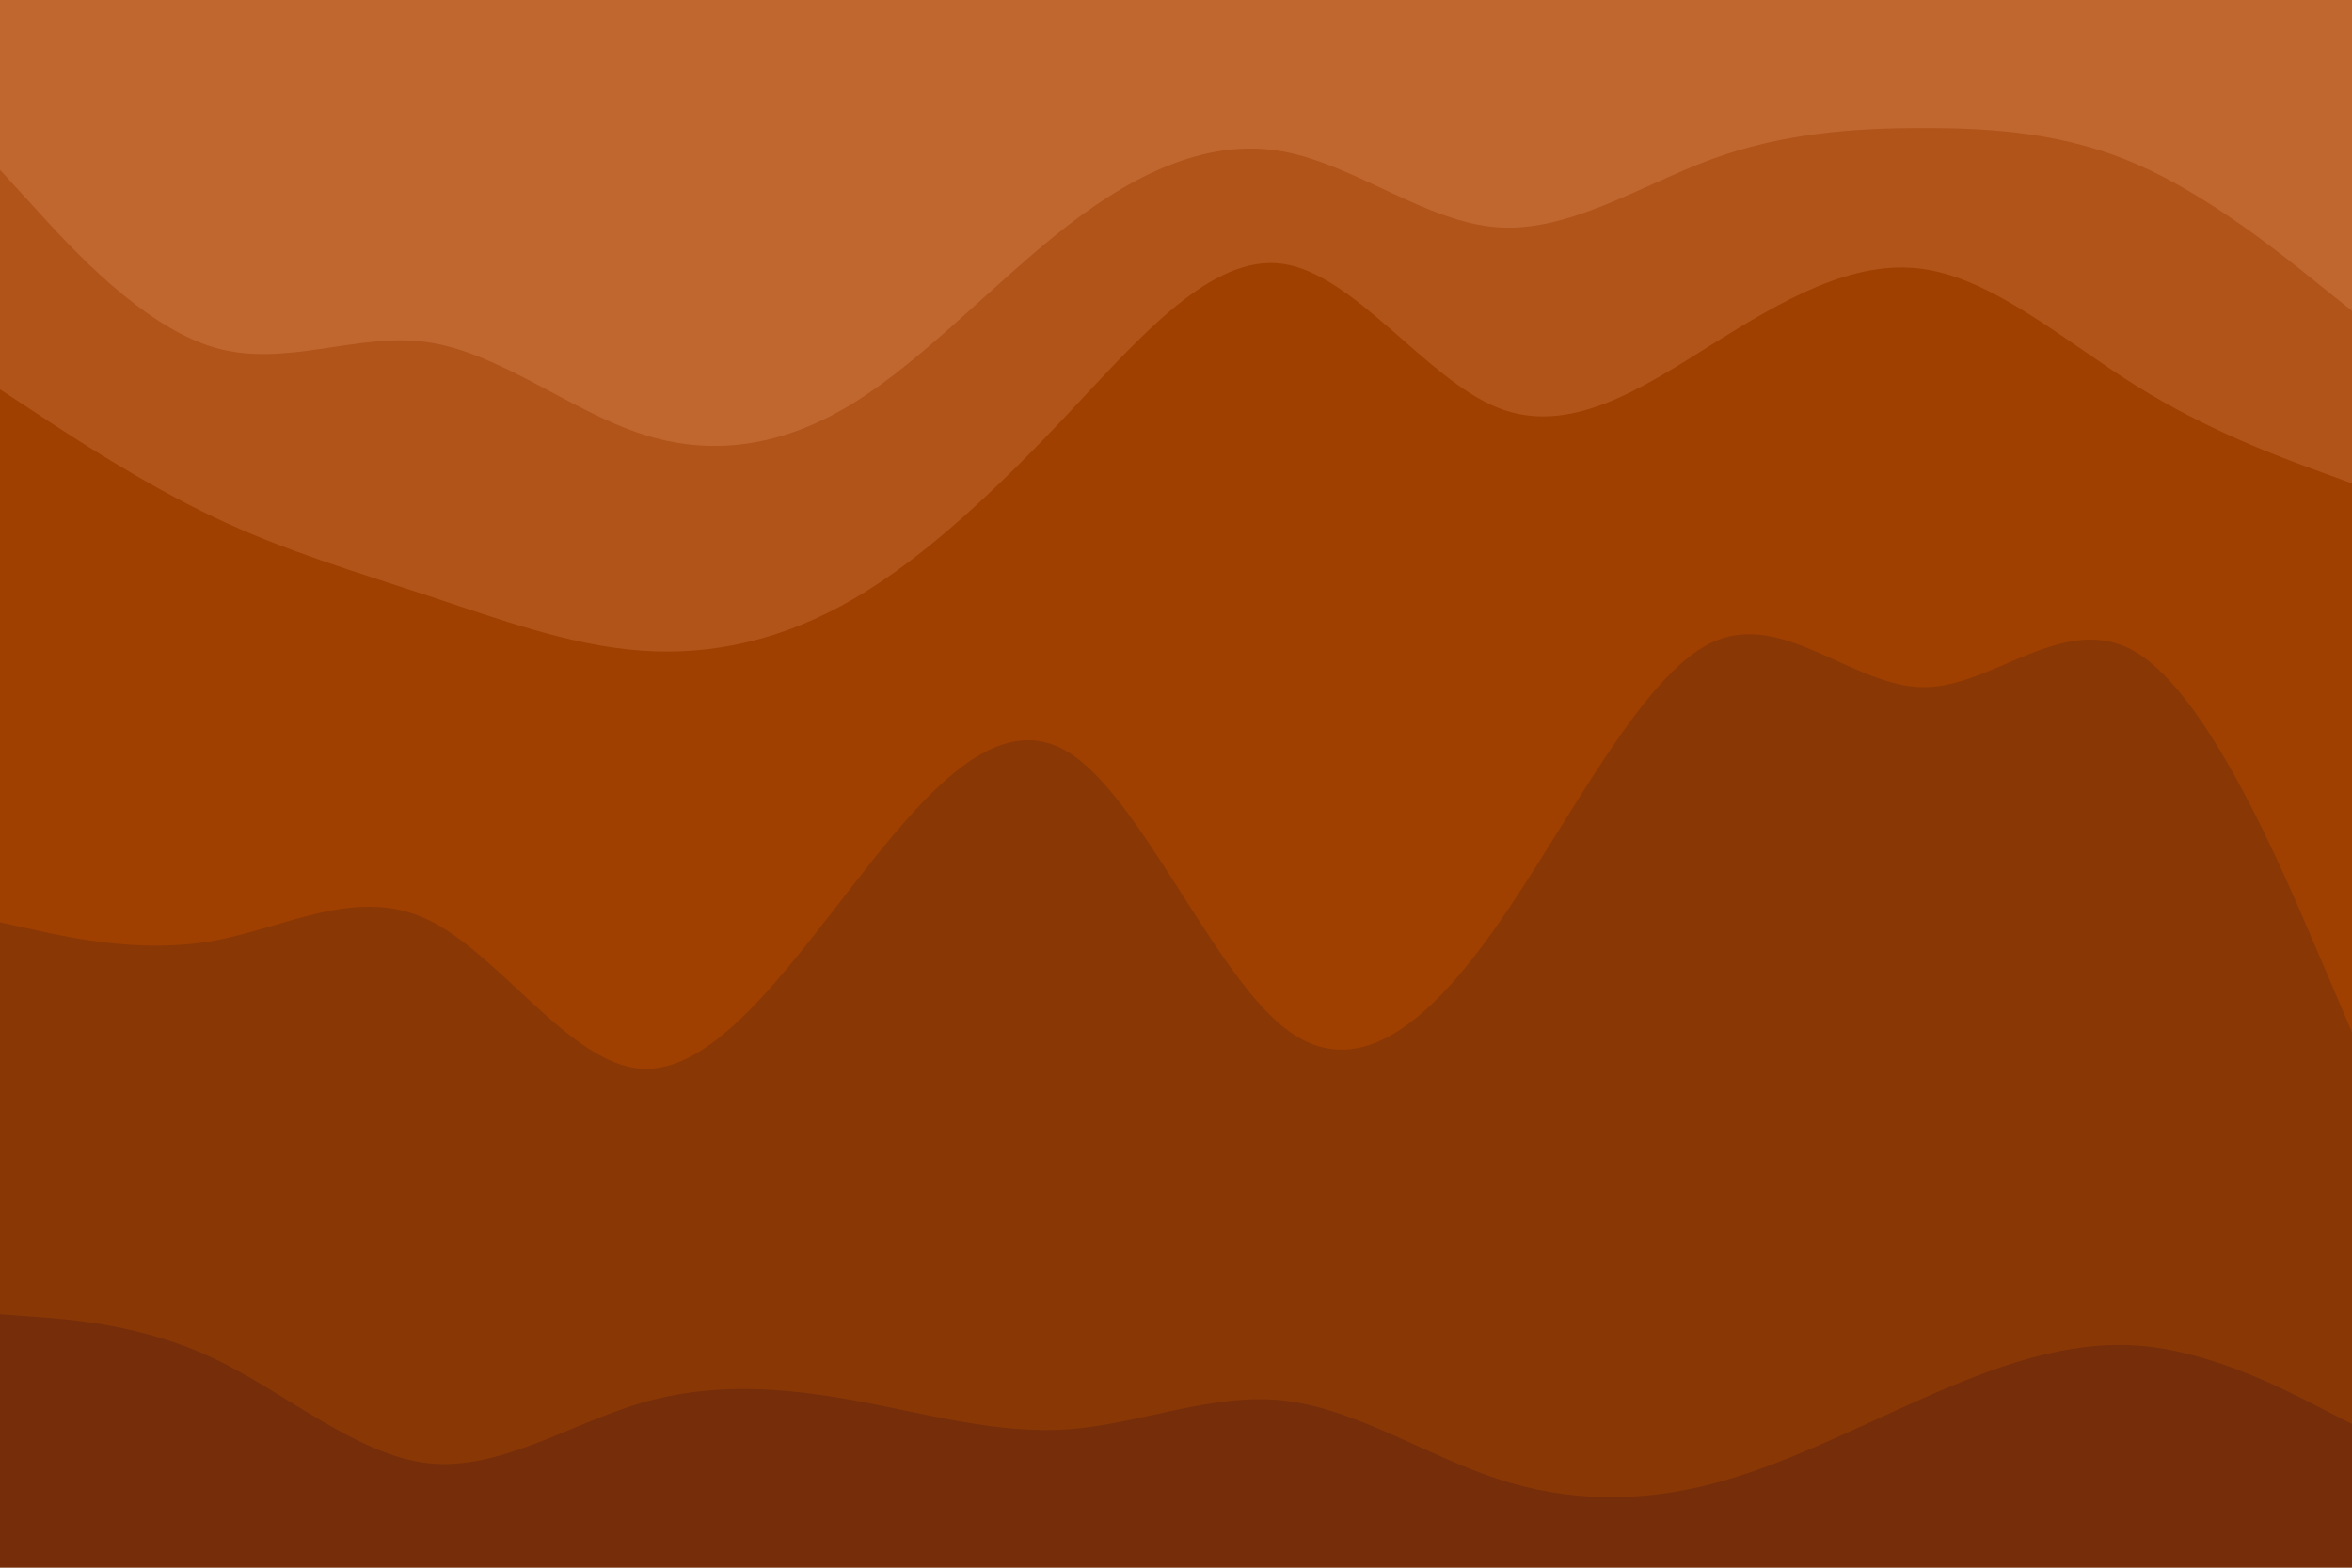
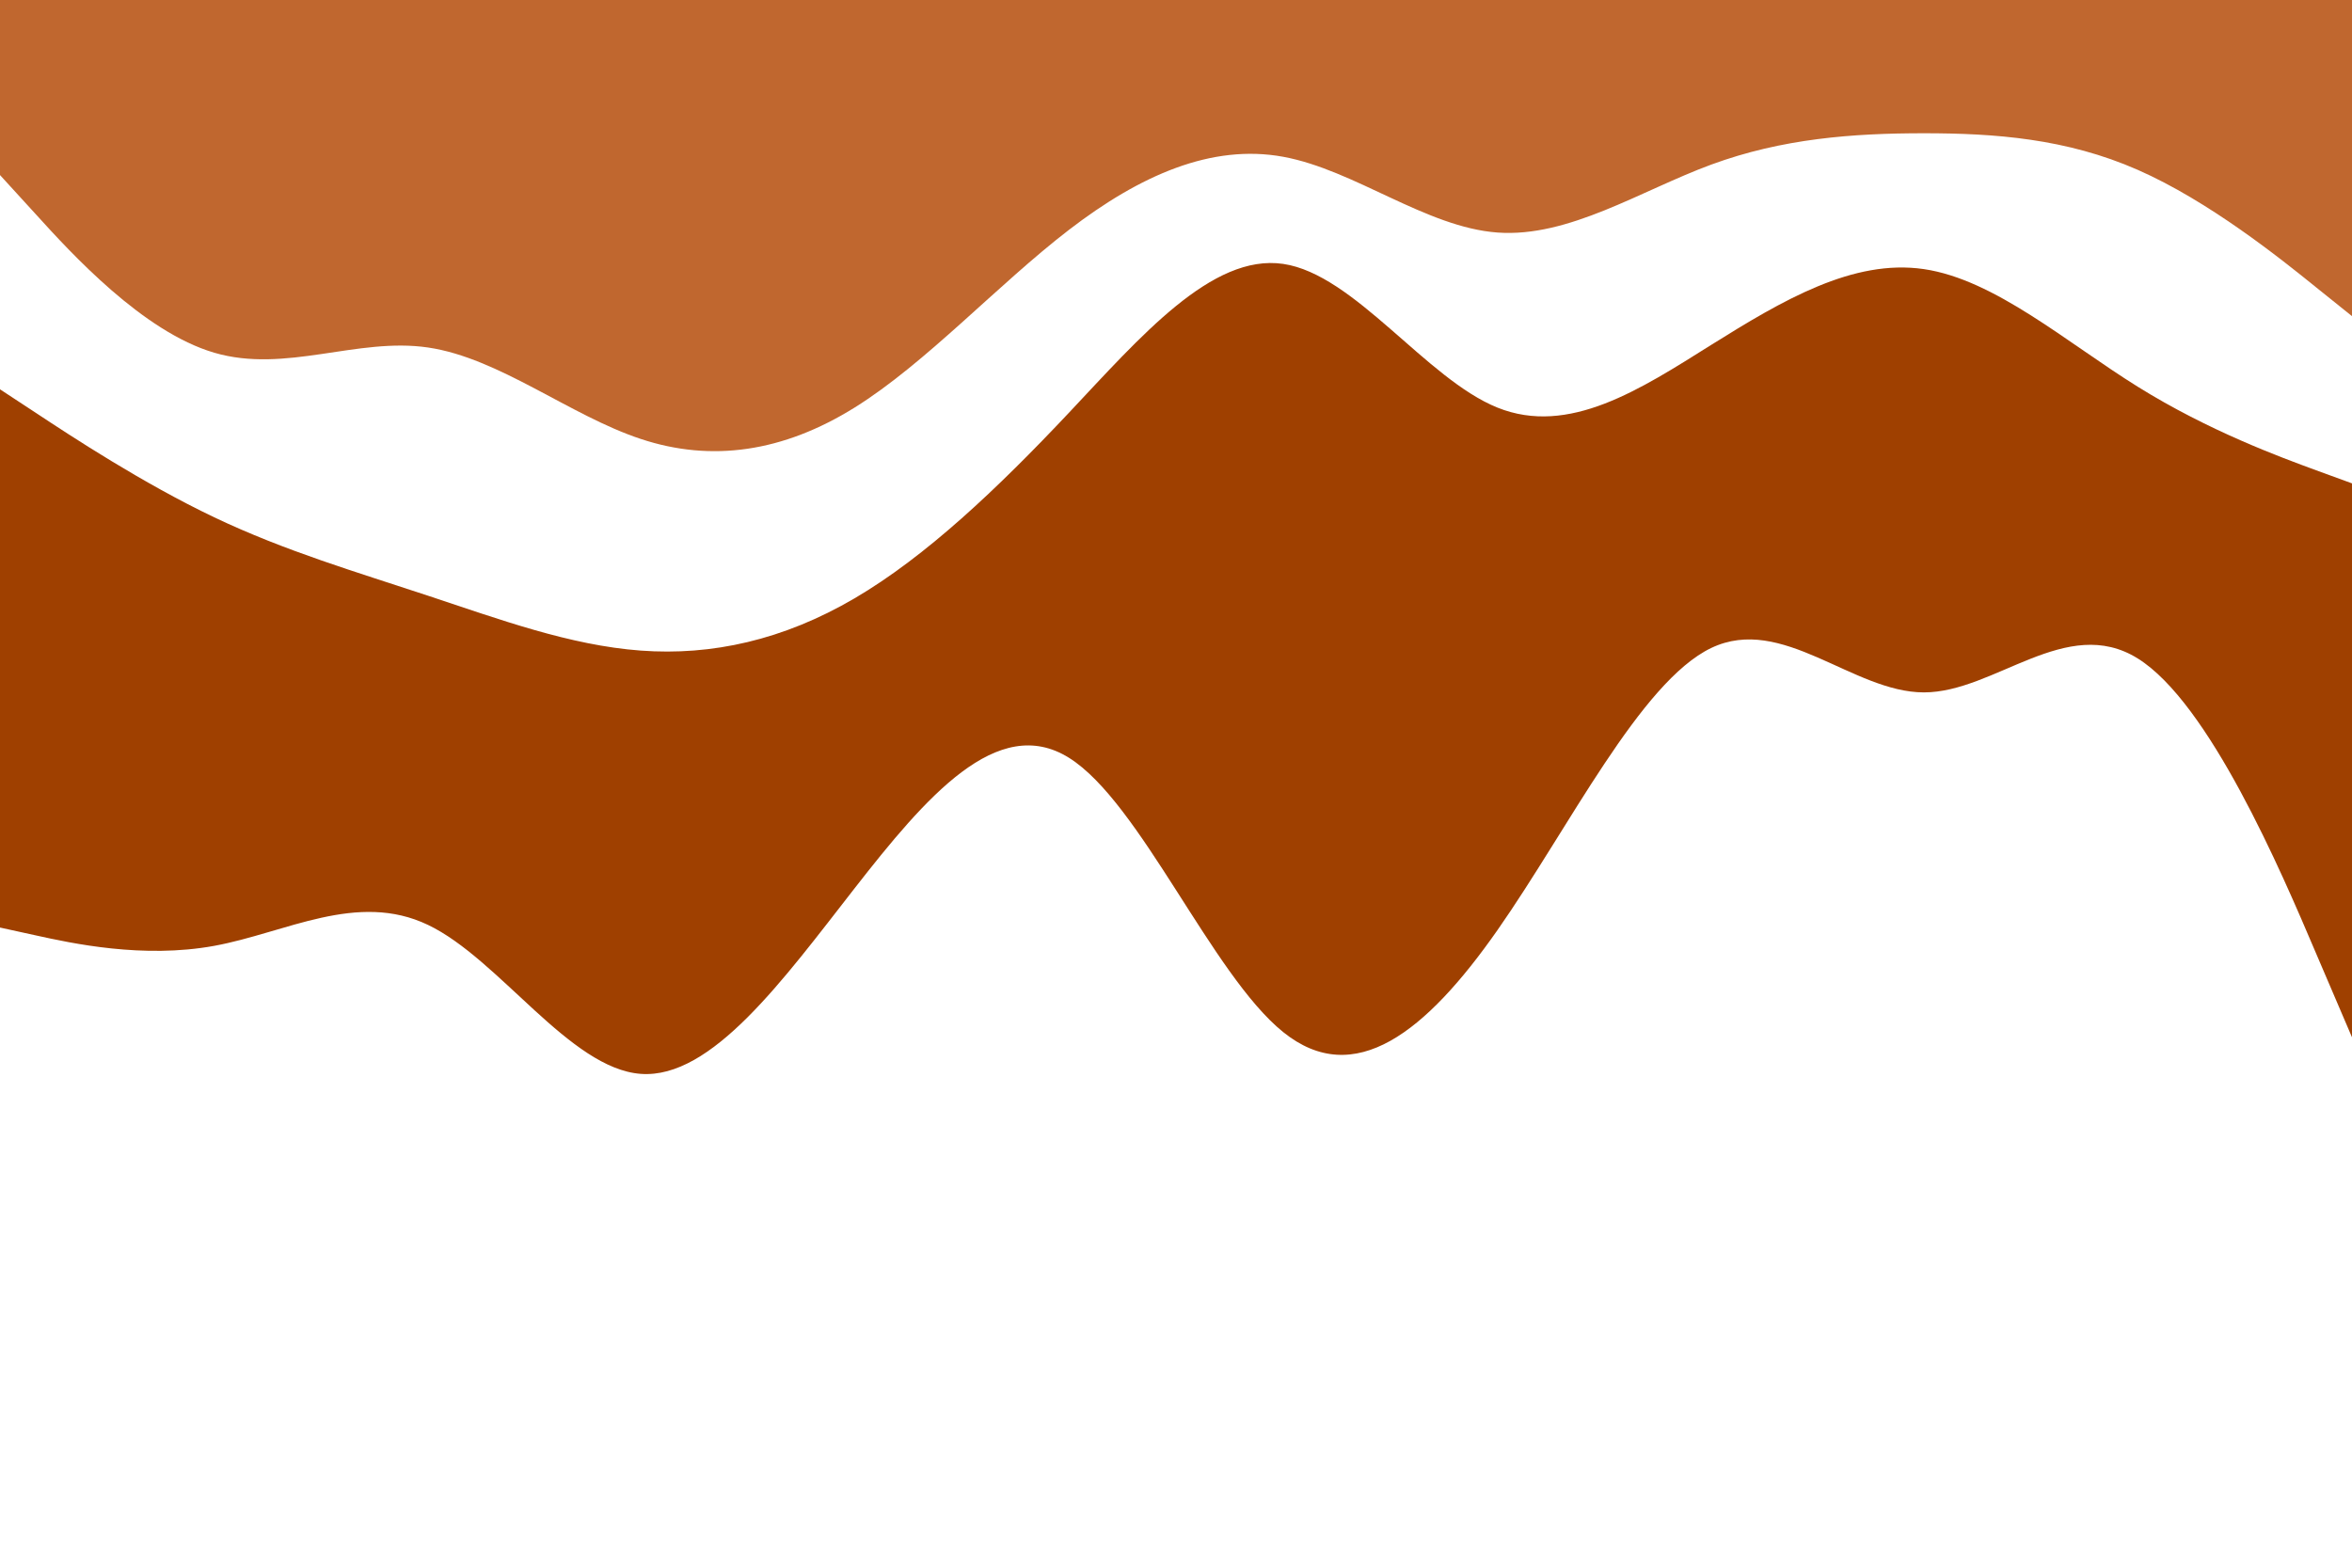
<svg xmlns="http://www.w3.org/2000/svg" id="visual" viewBox="0 0 900 600" width="900" height="600" version="1.1">
  <path d="M0 67L13.7 82C27.3 97 54.7 127 82 135C109.3 143 136.7 129 163.8 133C191 137 218 159 245.2 168C272.3 177 299.7 173 327 156C354.3 139 381.7 109 409 88C436.3 67 463.7 55 491 60C518.3 65 545.7 87 573 89C600.3 91 627.7 73 654.8 63C682 53 709 51 736.2 51C763.3 51 790.7 53 818 65C845.3 77 872.7 99 886.3 110L900 121L900 0L886.3 0C872.7 0 845.3 0 818 0C790.7 0 763.3 0 736.2 0C709 0 682 0 654.8 0C627.7 0 600.3 0 573 0C545.7 0 518.3 0 491 0C463.7 0 436.3 0 409 0C381.7 0 354.3 0 327 0C299.7 0 272.3 0 245.2 0C218 0 191 0 163.8 0C136.7 0 109.3 0 82 0C54.7 0 27.3 0 13.7 0L0 0Z" fill="#c0672f" />
-   <path d="M0 151L13.7 160C27.3 169 54.7 187 82 200C109.3 213 136.7 221 163.8 230C191 239 218 249 245.2 251C272.3 253 299.7 247 327 231C354.3 215 381.7 189 409 160C436.3 131 463.7 99 491 103C518.3 107 545.7 147 573 158C600.3 169 627.7 151 654.8 134C682 117 709 101 736.2 105C763.3 109 790.7 133 818 150C845.3 167 872.7 177 886.3 182L900 187L900 119L886.3 108C872.7 97 845.3 75 818 63C790.7 51 763.3 49 736.2 49C709 49 682 51 654.8 61C627.7 71 600.3 89 573 87C545.7 85 518.3 63 491 58C463.7 53 436.3 65 409 86C381.7 107 354.3 137 327 154C299.7 171 272.3 175 245.2 166C218 157 191 135 163.8 131C136.7 127 109.3 141 82 133C54.7 125 27.3 95 13.7 80L0 65Z" fill="#b0541a" />
  <path d="M0 355L13.7 358C27.3 361 54.7 367 82 362C109.3 357 136.7 341 163.8 354C191 367 218 409 245.2 411C272.3 413 299.7 375 327 340C354.3 305 381.7 273 409 290C436.3 307 463.7 373 491 395C518.3 417 545.7 395 573 356C600.3 317 627.7 261 654.8 248C682 235 709 265 736.2 265C763.3 265 790.7 235 818 252C845.3 269 872.7 333 886.3 365L900 397L900 185L886.3 180C872.7 175 845.3 165 818 148C790.7 131 763.3 107 736.2 103C709 99 682 115 654.8 132C627.7 149 600.3 167 573 156C545.7 145 518.3 105 491 101C463.7 97 436.3 129 409 158C381.7 187 354.3 213 327 229C299.7 245 272.3 251 245.2 249C218 247 191 237 163.8 228C136.7 219 109.3 211 82 198C54.7 185 27.3 167 13.7 158L0 149Z" fill="#9f4000" />
-   <path d="M0 505L13.7 506C27.3 507 54.7 509 82 522C109.3 535 136.7 559 163.8 562C191 565 218 547 245.2 539C272.3 531 299.7 533 327 538C354.3 543 381.7 551 409 549C436.3 547 463.7 535 491 538C518.3 541 545.7 559 573 568C600.3 577 627.7 577 654.8 570C682 563 709 549 736.2 537C763.3 525 790.7 515 818 517C845.3 519 872.7 533 886.3 540L900 547L900 395L886.3 363C872.7 331 845.3 267 818 250C790.7 233 763.3 263 736.2 263C709 263 682 233 654.8 246C627.7 259 600.3 315 573 354C545.7 393 518.3 415 491 393C463.7 371 436.3 305 409 288C381.7 271 354.3 303 327 338C299.7 373 272.3 411 245.2 409C218 407 191 365 163.8 352C136.7 339 109.3 355 82 360C54.7 365 27.3 359 13.7 356L0 353Z" fill="#8a3706" />
-   <path d="M0 601L13.7 601C27.3 601 54.7 601 82 601C109.3 601 136.7 601 163.8 601C191 601 218 601 245.2 601C272.3 601 299.7 601 327 601C354.3 601 381.7 601 409 601C436.3 601 463.7 601 491 601C518.3 601 545.7 601 573 601C600.3 601 627.7 601 654.8 601C682 601 709 601 736.2 601C763.3 601 790.7 601 818 601C845.3 601 872.7 601 886.3 601L900 601L900 545L886.3 538C872.7 531 845.3 517 818 515C790.7 513 763.3 523 736.2 535C709 547 682 561 654.8 568C627.7 575 600.3 575 573 566C545.7 557 518.3 539 491 536C463.7 533 436.3 545 409 547C381.7 549 354.3 541 327 536C299.7 531 272.3 529 245.2 537C218 545 191 563 163.8 560C136.7 557 109.3 533 82 520C54.7 507 27.3 505 13.7 504L0 503Z" fill="#752e09" />
</svg>